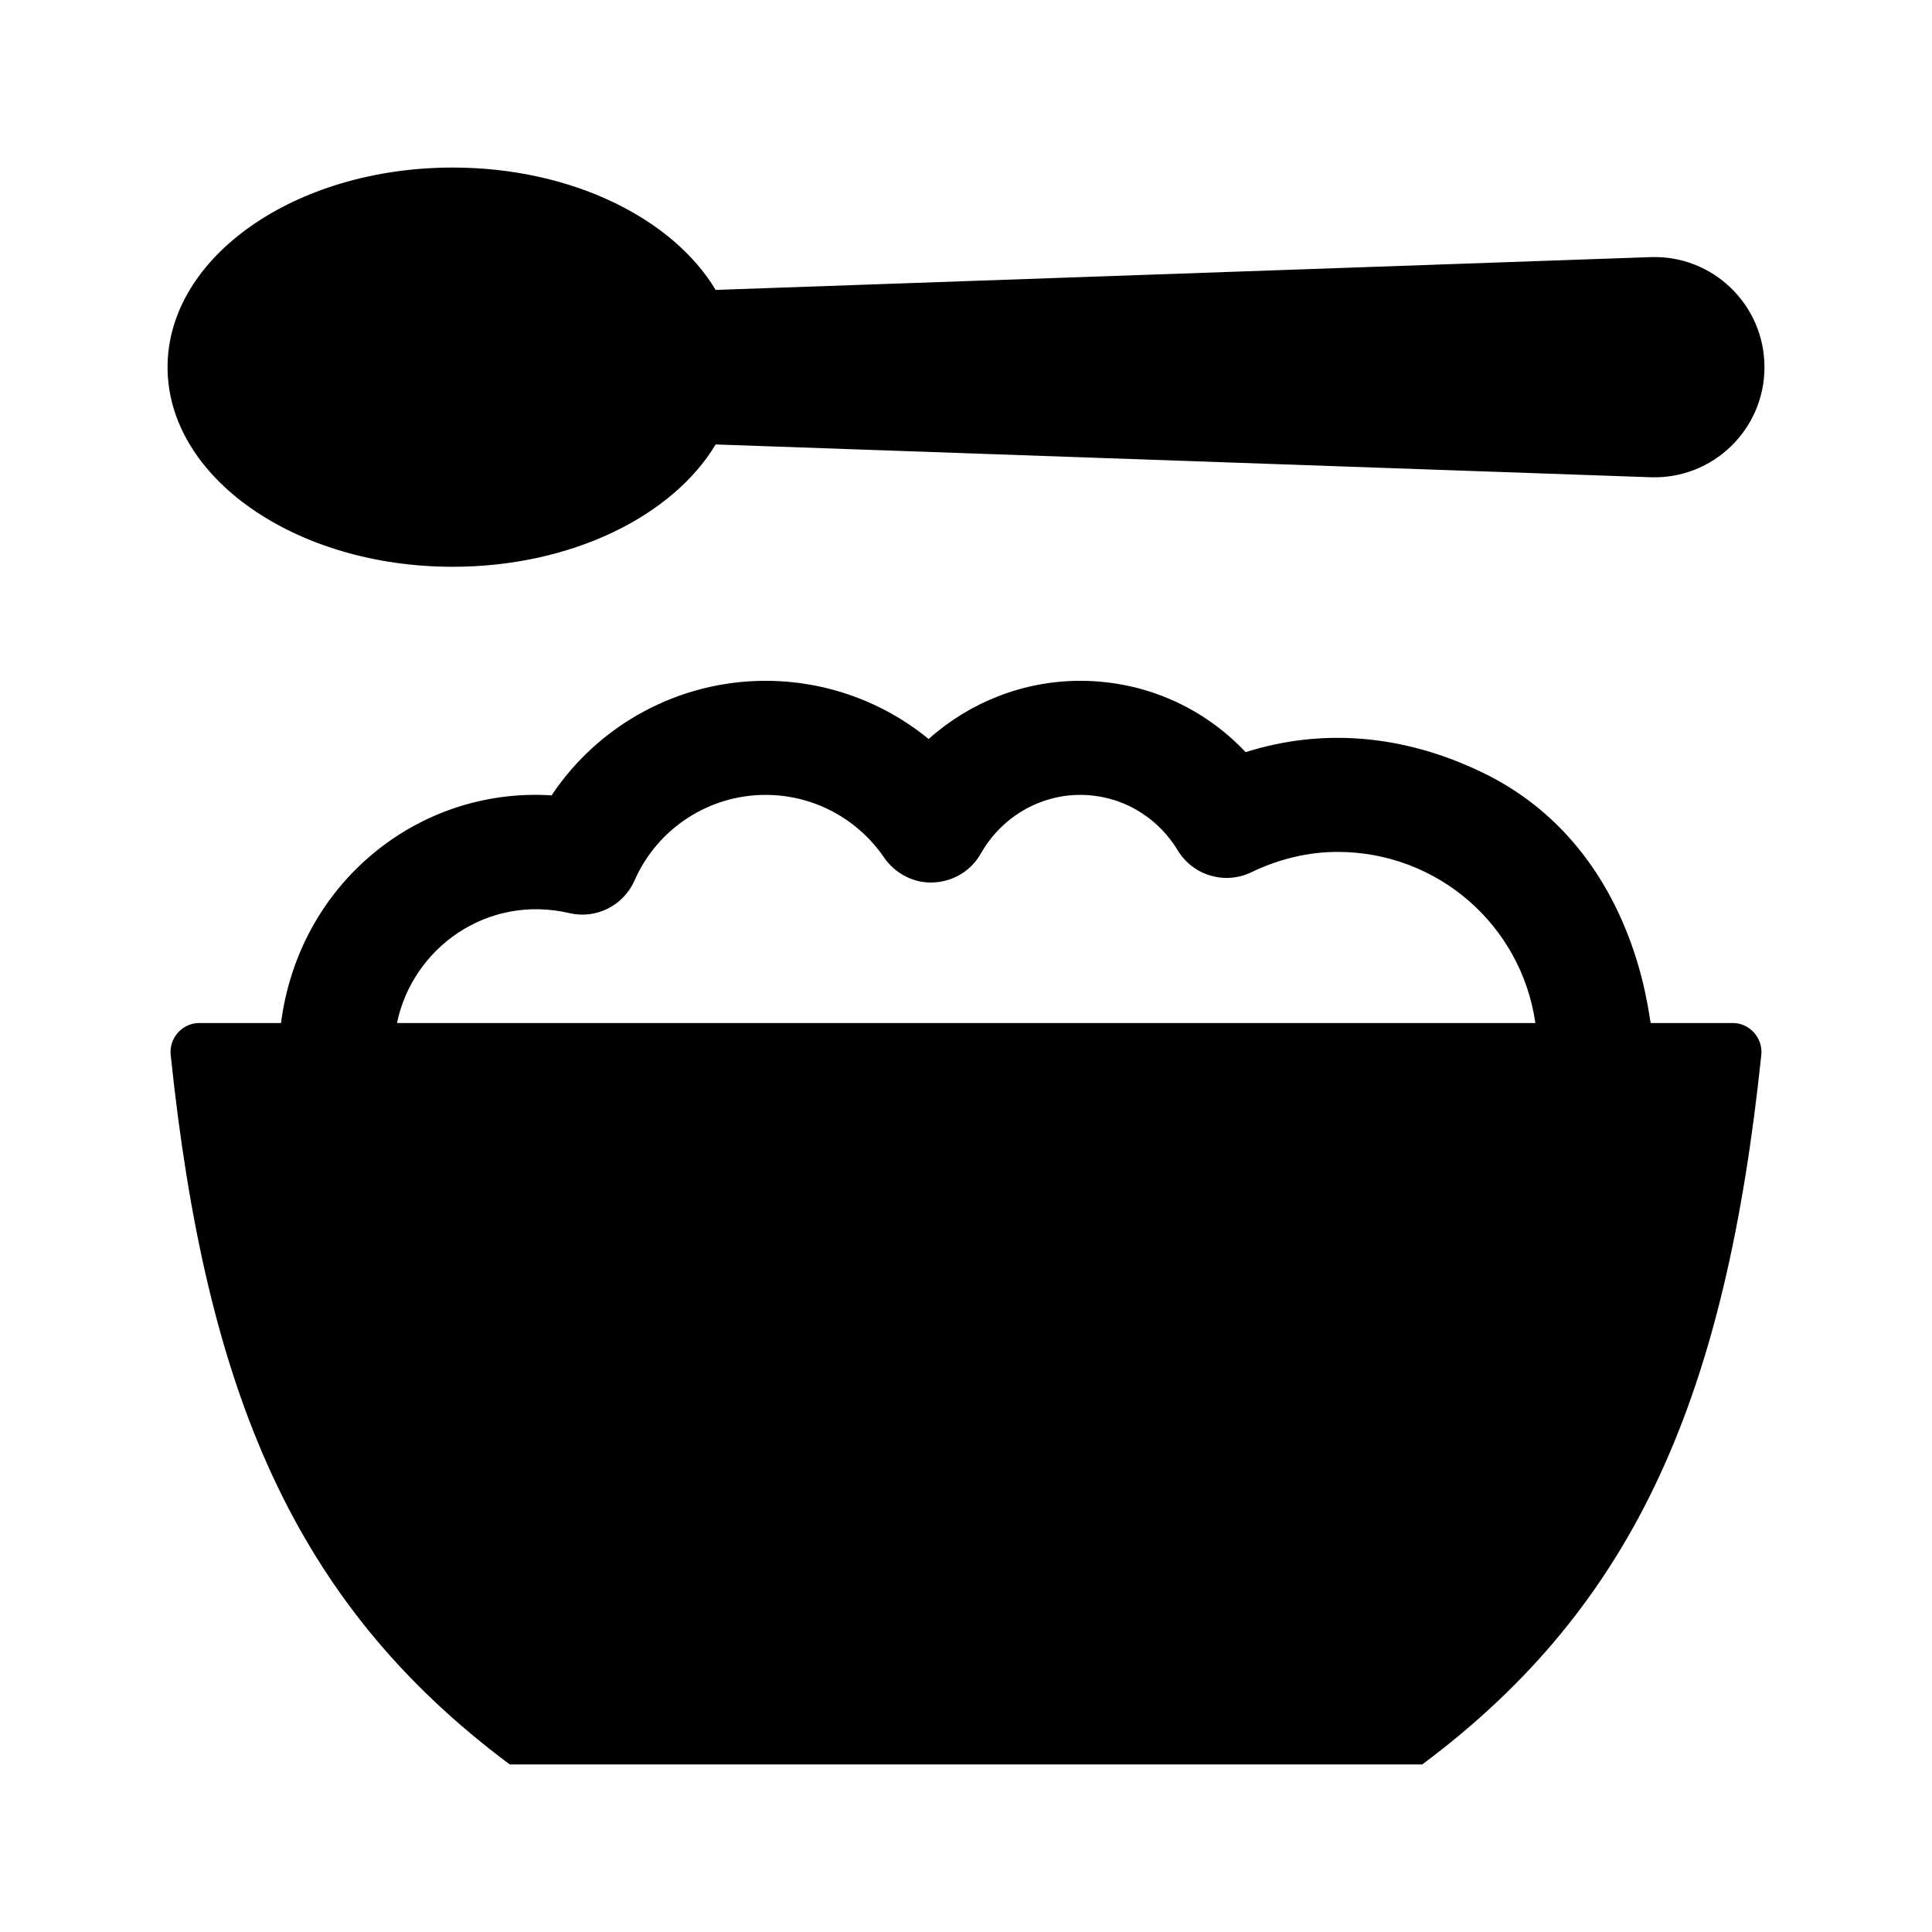
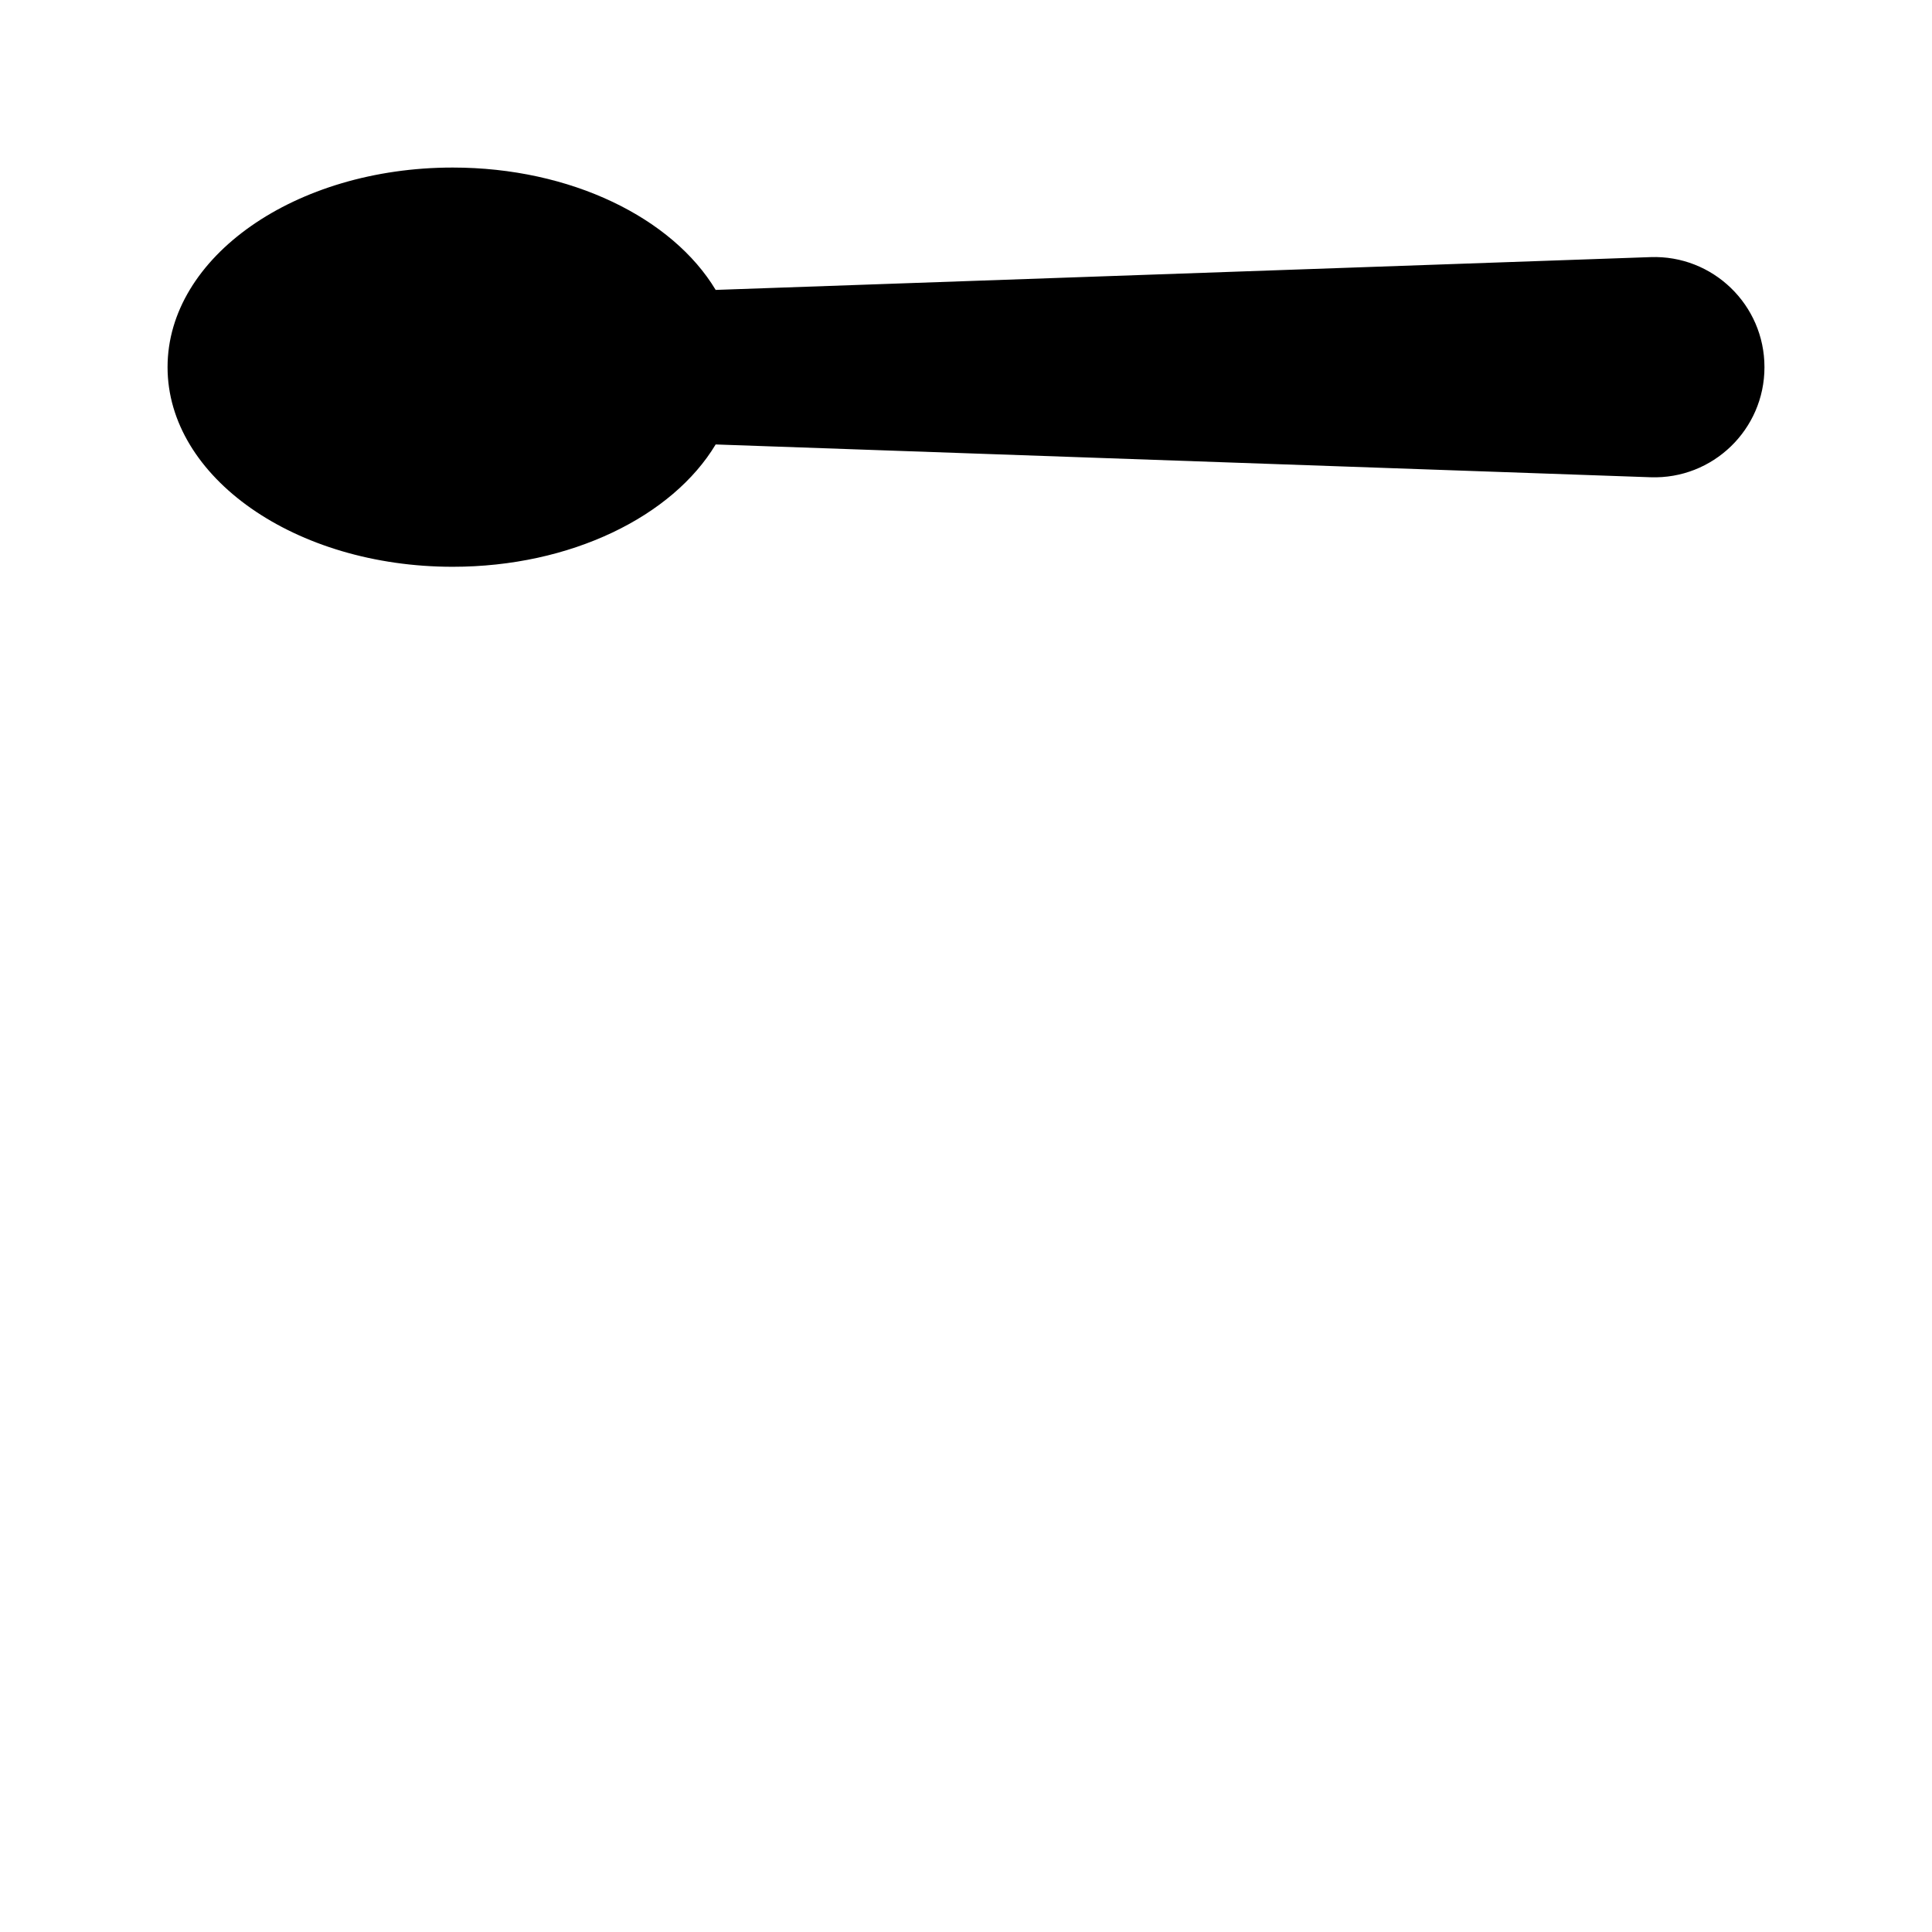
<svg xmlns="http://www.w3.org/2000/svg" fill="#000000" width="800px" height="800px" version="1.1" viewBox="144 144 512 512">
  <g>
    <path d="m611.6 241.29v0.035c0 16.512-13.695 29.73-30.191 29.152l-247.75-8.691c-11.434 19.035-38.32 32.418-69.684 32.418-41.734 0-75.57-23.684-75.57-52.898 0-29.219 33.836-52.902 75.57-52.902 31.363 0 58.246 13.383 69.684 32.426l247.75-8.691c16.5-0.586 30.191 12.637 30.191 29.152z" />
-     <path d="m581.46 415.11c-0.645-1.789-4.055-46.82-44.605-66.391-20.98-10.125-42.461-11.801-62.754-5.394-11.309-12.008-26.965-18.902-43.844-18.902-14.973 0-29.23 5.648-40.164 15.418-12.035-9.855-27.246-15.418-43.207-15.418-23.023 0-44.215 11.609-56.707 30.355-35.305-2.238-66.926 23.258-71.707 60.332h-21.68c-4.488 0-8.027 3.988-7.559 8.453 9.375 89.574 32.738 145.43 89.852 188.03h241.83c57.113-42.602 80.473-98.461 89.848-188.03 0.469-4.465-3.074-8.453-7.559-8.453zm-332.25 0c4.047-19.699 23.703-34.223 45.672-29.129 7.047 1.676 14.348-1.965 17.27-8.637 6.059-13.785 19.688-22.691 34.73-22.691 12.586 0 24.324 6.211 31.406 16.609 2.953 4.309 8.074 6.906 13.121 6.59 5.219-0.211 9.957-3.113 12.531-7.664 5.418-9.582 15.504-15.535 26.312-15.535 10.609 0 20.289 5.508 25.879 14.73 4.035 6.648 12.465 9.148 19.461 5.785 7.469-3.59 15.164-5.402 22.867-5.402 26.531 0 48.703 19.402 52.43 45.344z" />
  </g>
</svg>